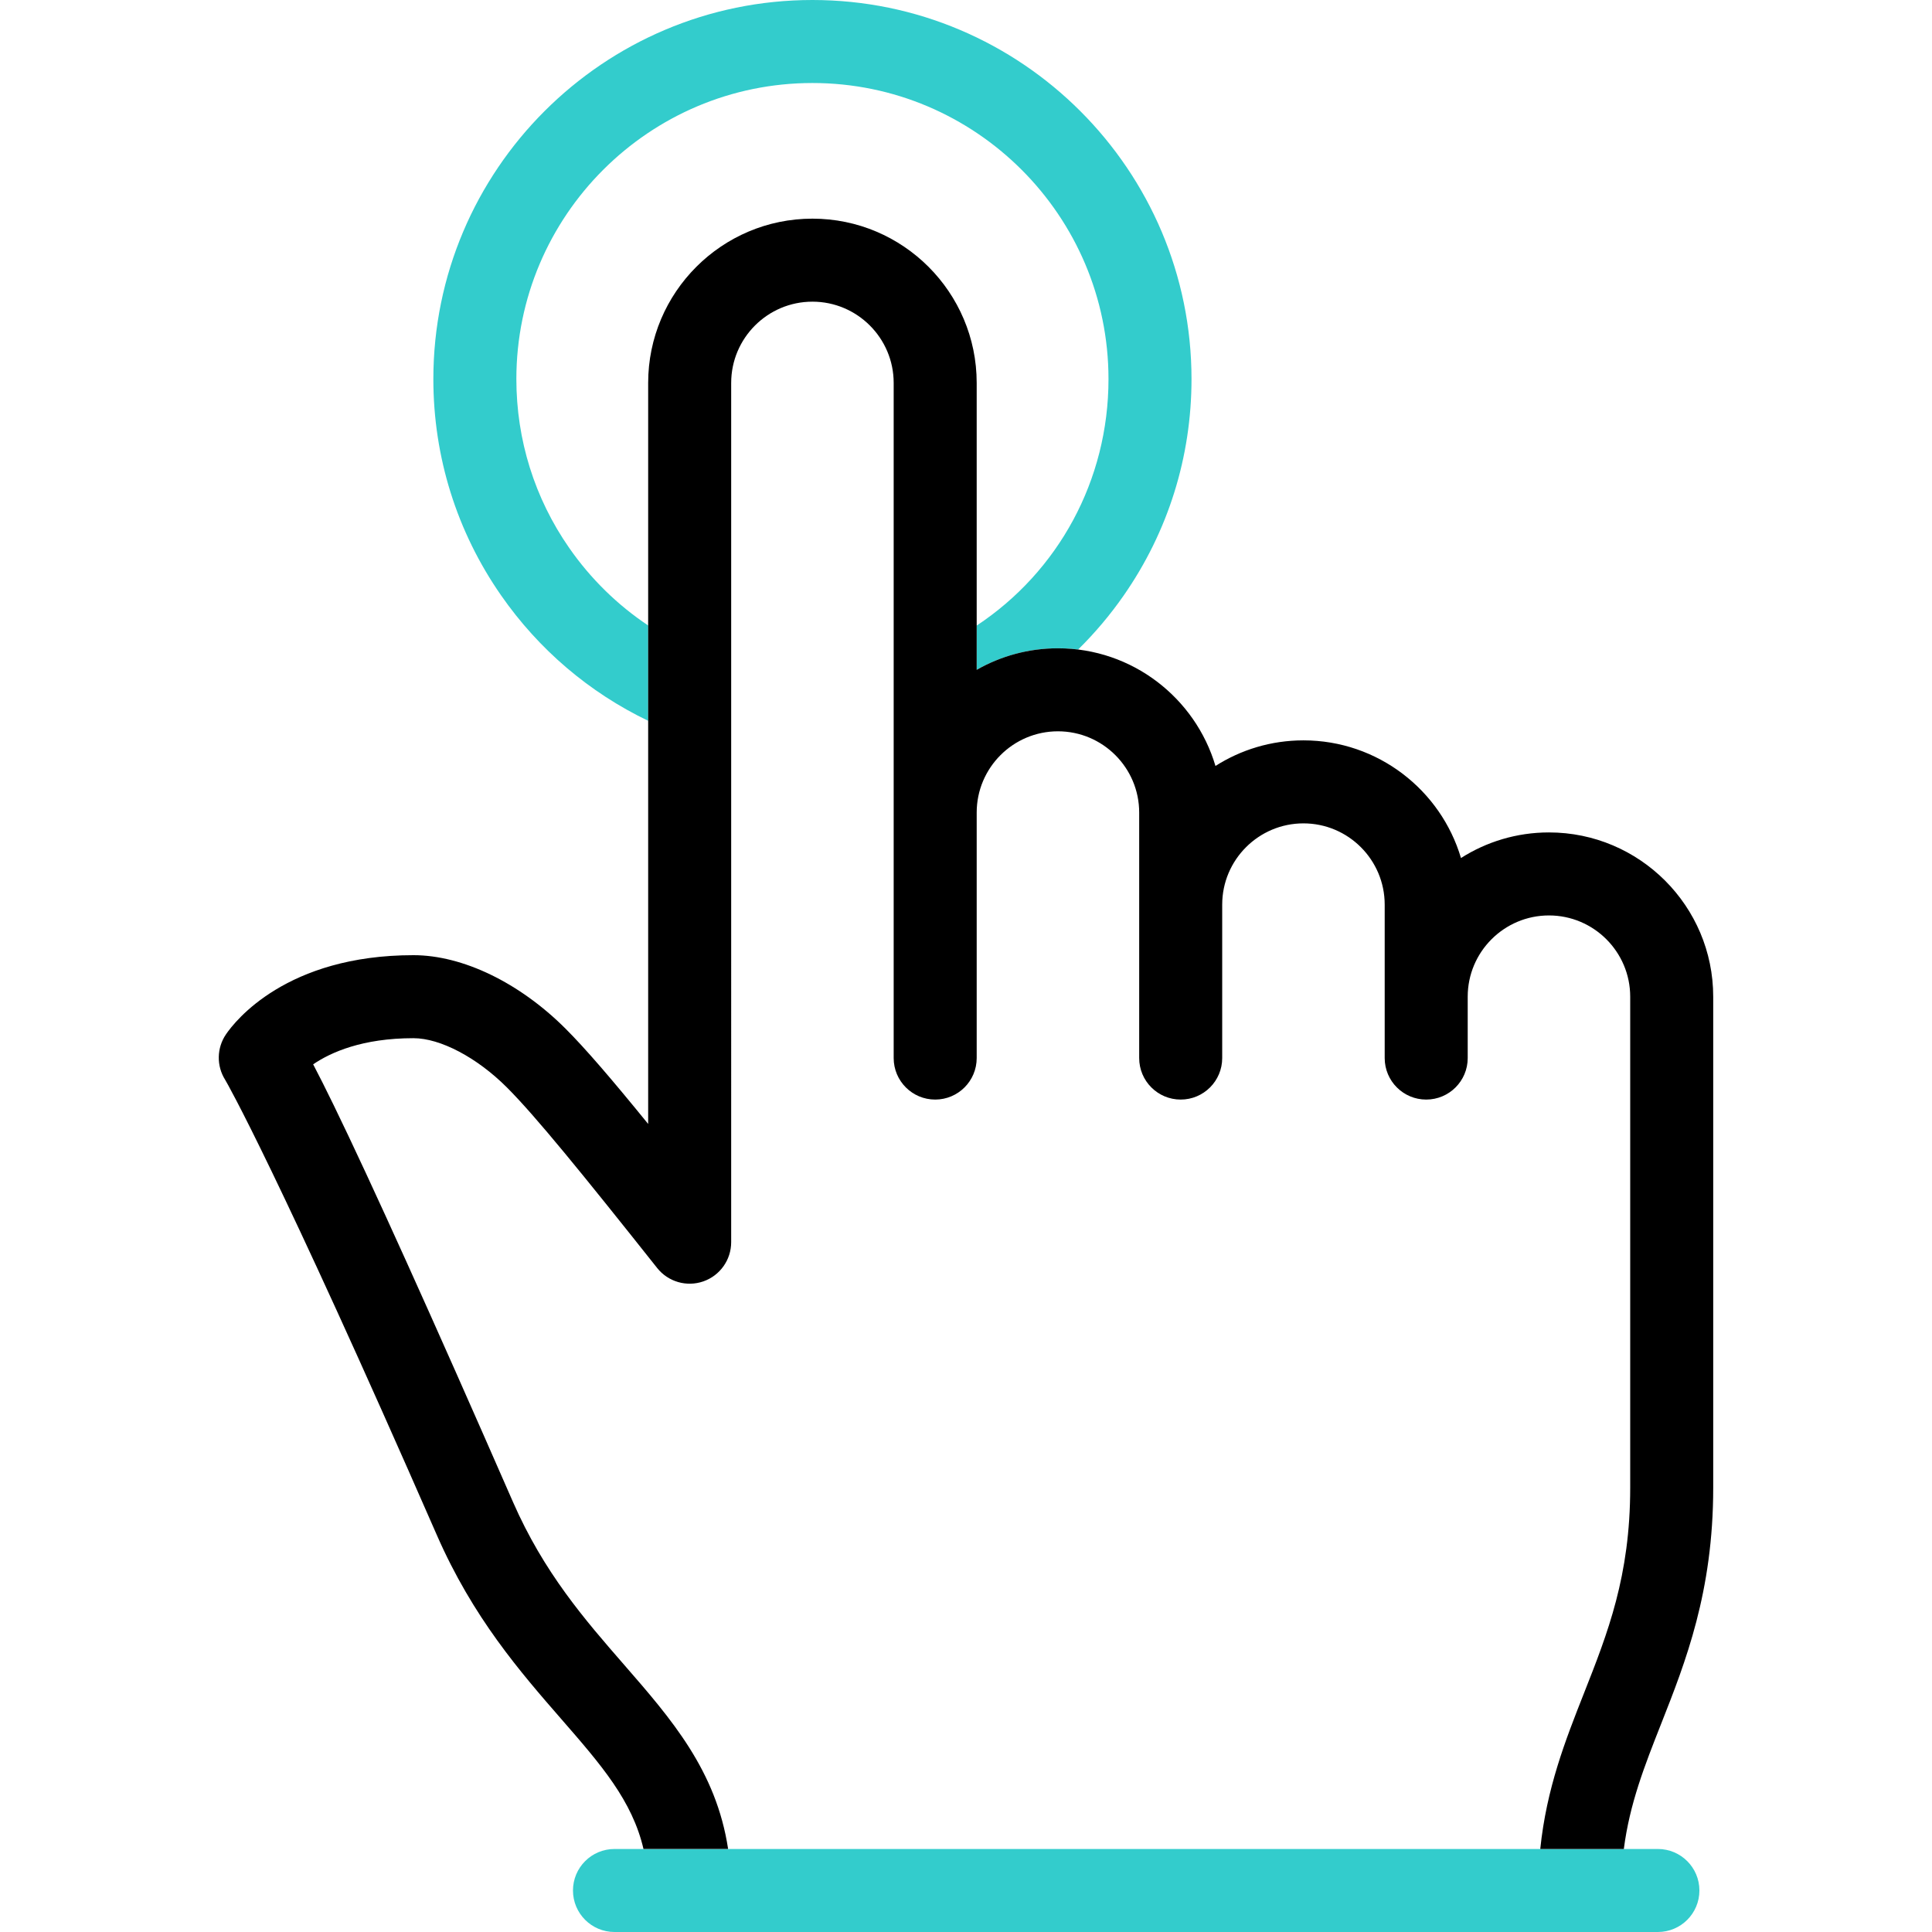
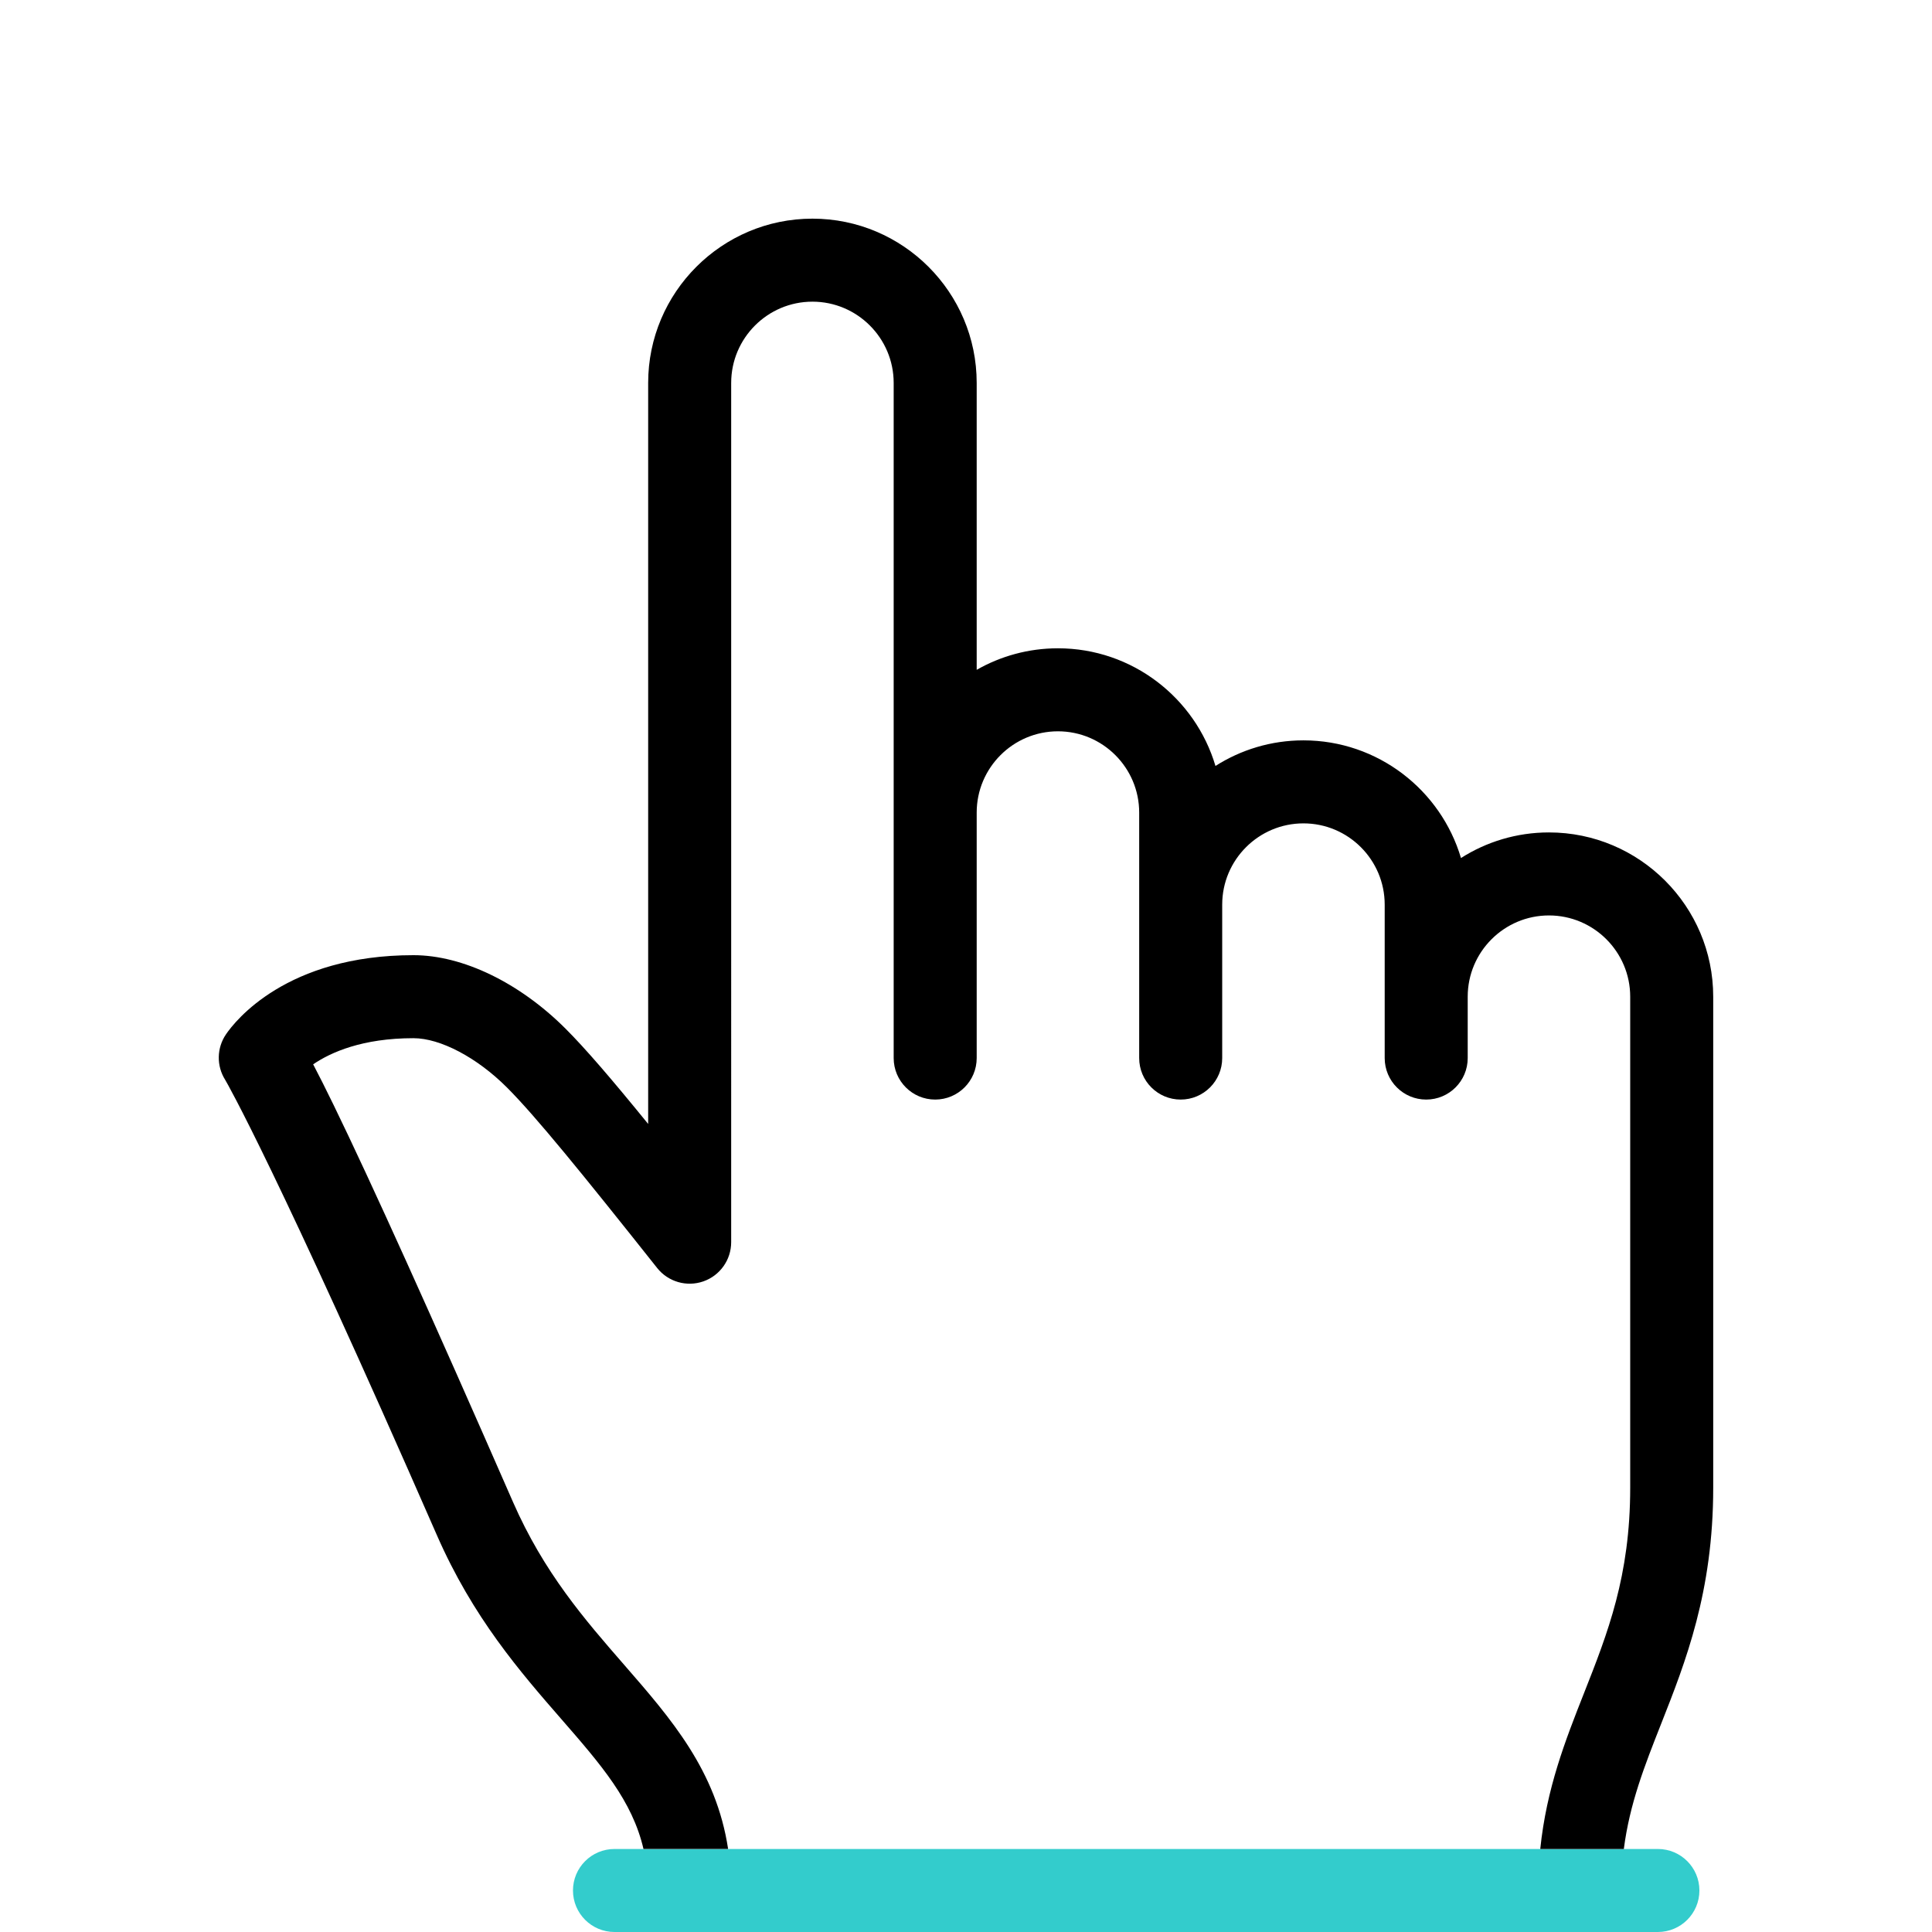
<svg xmlns="http://www.w3.org/2000/svg" id="Capa_1" x="0px" y="0px" viewBox="0 0 512 512" style="enable-background:new 0 0 512 512;" xml:space="preserve" width="512" height="512">
  <g>
    <g>
-       <path style="fill:#33CCCC;" d="M171.772,191.021v-25.267c-8.145-5.433-15.239-12.371-20.931-20.552    c-9.158-13.165-13.999-28.637-13.999-44.742c0-43.263,35.197-78.46,78.46-78.46s78.46,35.197,78.46,78.46    c0,26.819-13.299,51.005-34.929,65.326v11.726c6.353-3.63,13.705-5.707,21.531-5.707c1.81,0,3.594,0.113,5.346,0.329    c4.443-4.372,8.5-9.174,12.113-14.368c11.736-16.871,17.939-36.686,17.939-57.305C315.763,45.066,270.697,0,215.303,0    s-100.46,45.066-100.46,100.46c0,20.619,6.203,40.435,17.939,57.305C142.777,172.135,156.155,183.519,171.772,191.021z" />
      <path style="fill:#33CCCC;" d="M439.359,512H162.845c-6.075,0-11-4.925-11-11s4.925-11,11-11h276.515c6.075,0,11,4.925,11,11    S445.435,512,439.359,512z" />
    </g>
    <path d="M410.49,220.602c-8.57,0-16.571,2.49-23.315,6.784c-5.336-18.007-22.033-31.182-41.748-31.182   c-8.57,0-16.571,2.49-23.315,6.784c-5.336-18.007-22.032-31.182-41.747-31.182c-7.826,0-15.178,2.077-21.531,5.707v-76.035   c0-24.003-19.528-43.531-43.531-43.531s-43.531,19.528-43.531,43.531v196.381c-9.71-11.938-16.579-19.931-21.885-25.238   c-12.203-12.202-27.271-19.487-40.31-19.487c-33.666,0-47.292,17.464-49.682,20.965c-2.47,3.618-2.558,8.357-0.223,12.064   c0.436,0.691,13.892,24.178,56.093,120.636c9.573,21.883,22.055,36.217,33.067,48.863c10.525,12.086,18.719,21.536,21.702,34.338   h22.424c-3.146-20.761-15.039-34.436-27.534-48.786c-10.462-12.014-21.281-24.438-29.503-43.233   c-21.637-49.457-37.625-84.839-47.52-105.165c-2.094-4.303-3.903-7.899-5.409-10.757c4.688-3.195,13.059-6.926,26.585-6.926   c7.113,0,16.829,5.12,24.753,13.044c7.536,7.536,19.811,22.632,39.825,47.855c2.908,3.666,7.818,5.089,12.237,3.55   c4.419-1.541,7.379-5.708,7.379-10.387V101.477c0-11.872,9.659-21.531,21.531-21.531s21.531,9.659,21.531,21.531v178.921   c0,6.075,4.925,11,11,11s11-4.925,11-11v-65.062c0-11.872,9.659-21.531,21.531-21.531c11.872,0,21.531,9.659,21.531,21.531v65.062   c0,6.075,4.925,11,11,11s11-4.925,11-11v-40.664c0-11.873,9.659-21.531,21.531-21.531s21.531,9.659,21.531,21.531v40.664   c0,6.075,4.925,11,11,11s11-4.925,11-11v-16.266c0-11.873,9.659-21.531,21.531-21.531c11.872,0,21.531,9.659,21.531,21.531v130.125   c0,23.417-5.957,38.514-12.264,54.496c-4.898,12.412-9.926,25.178-11.571,41.247h22.145c1.549-11.996,5.481-21.998,9.89-33.171   c6.468-16.392,13.8-34.97,13.8-62.571V264.133C454.021,240.129,434.493,220.602,410.49,220.602z" />
  </g>
</svg>